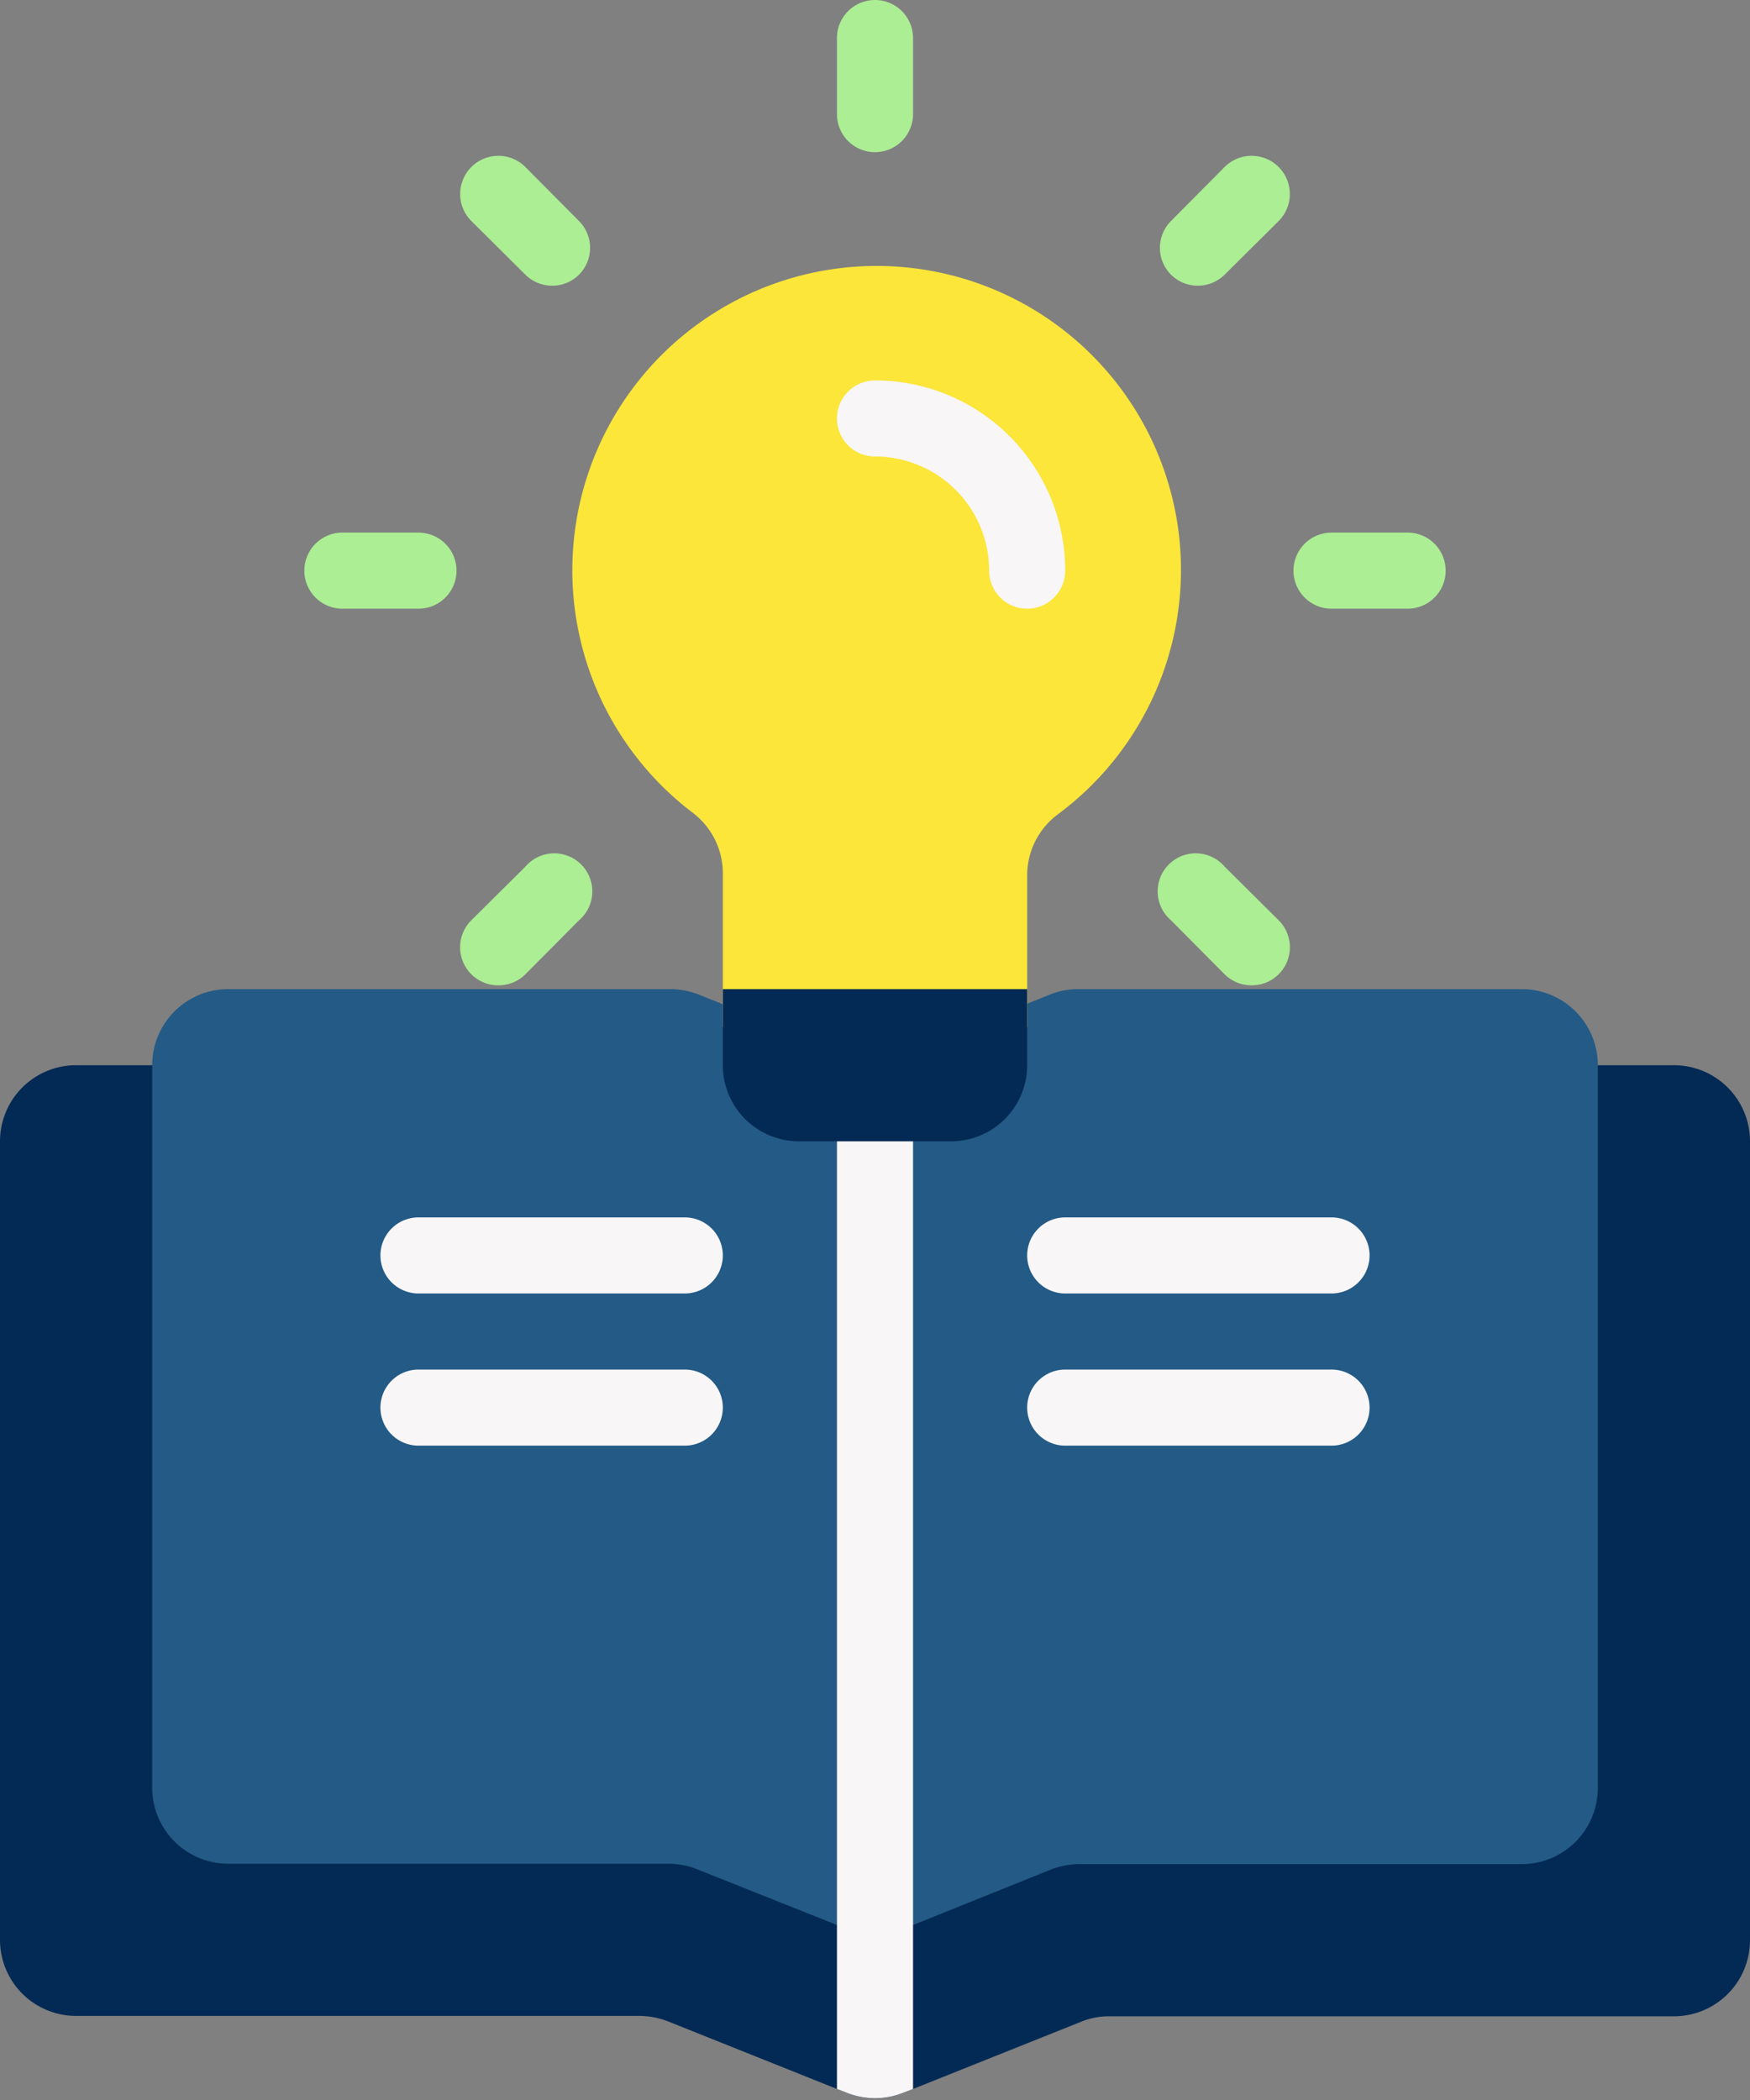
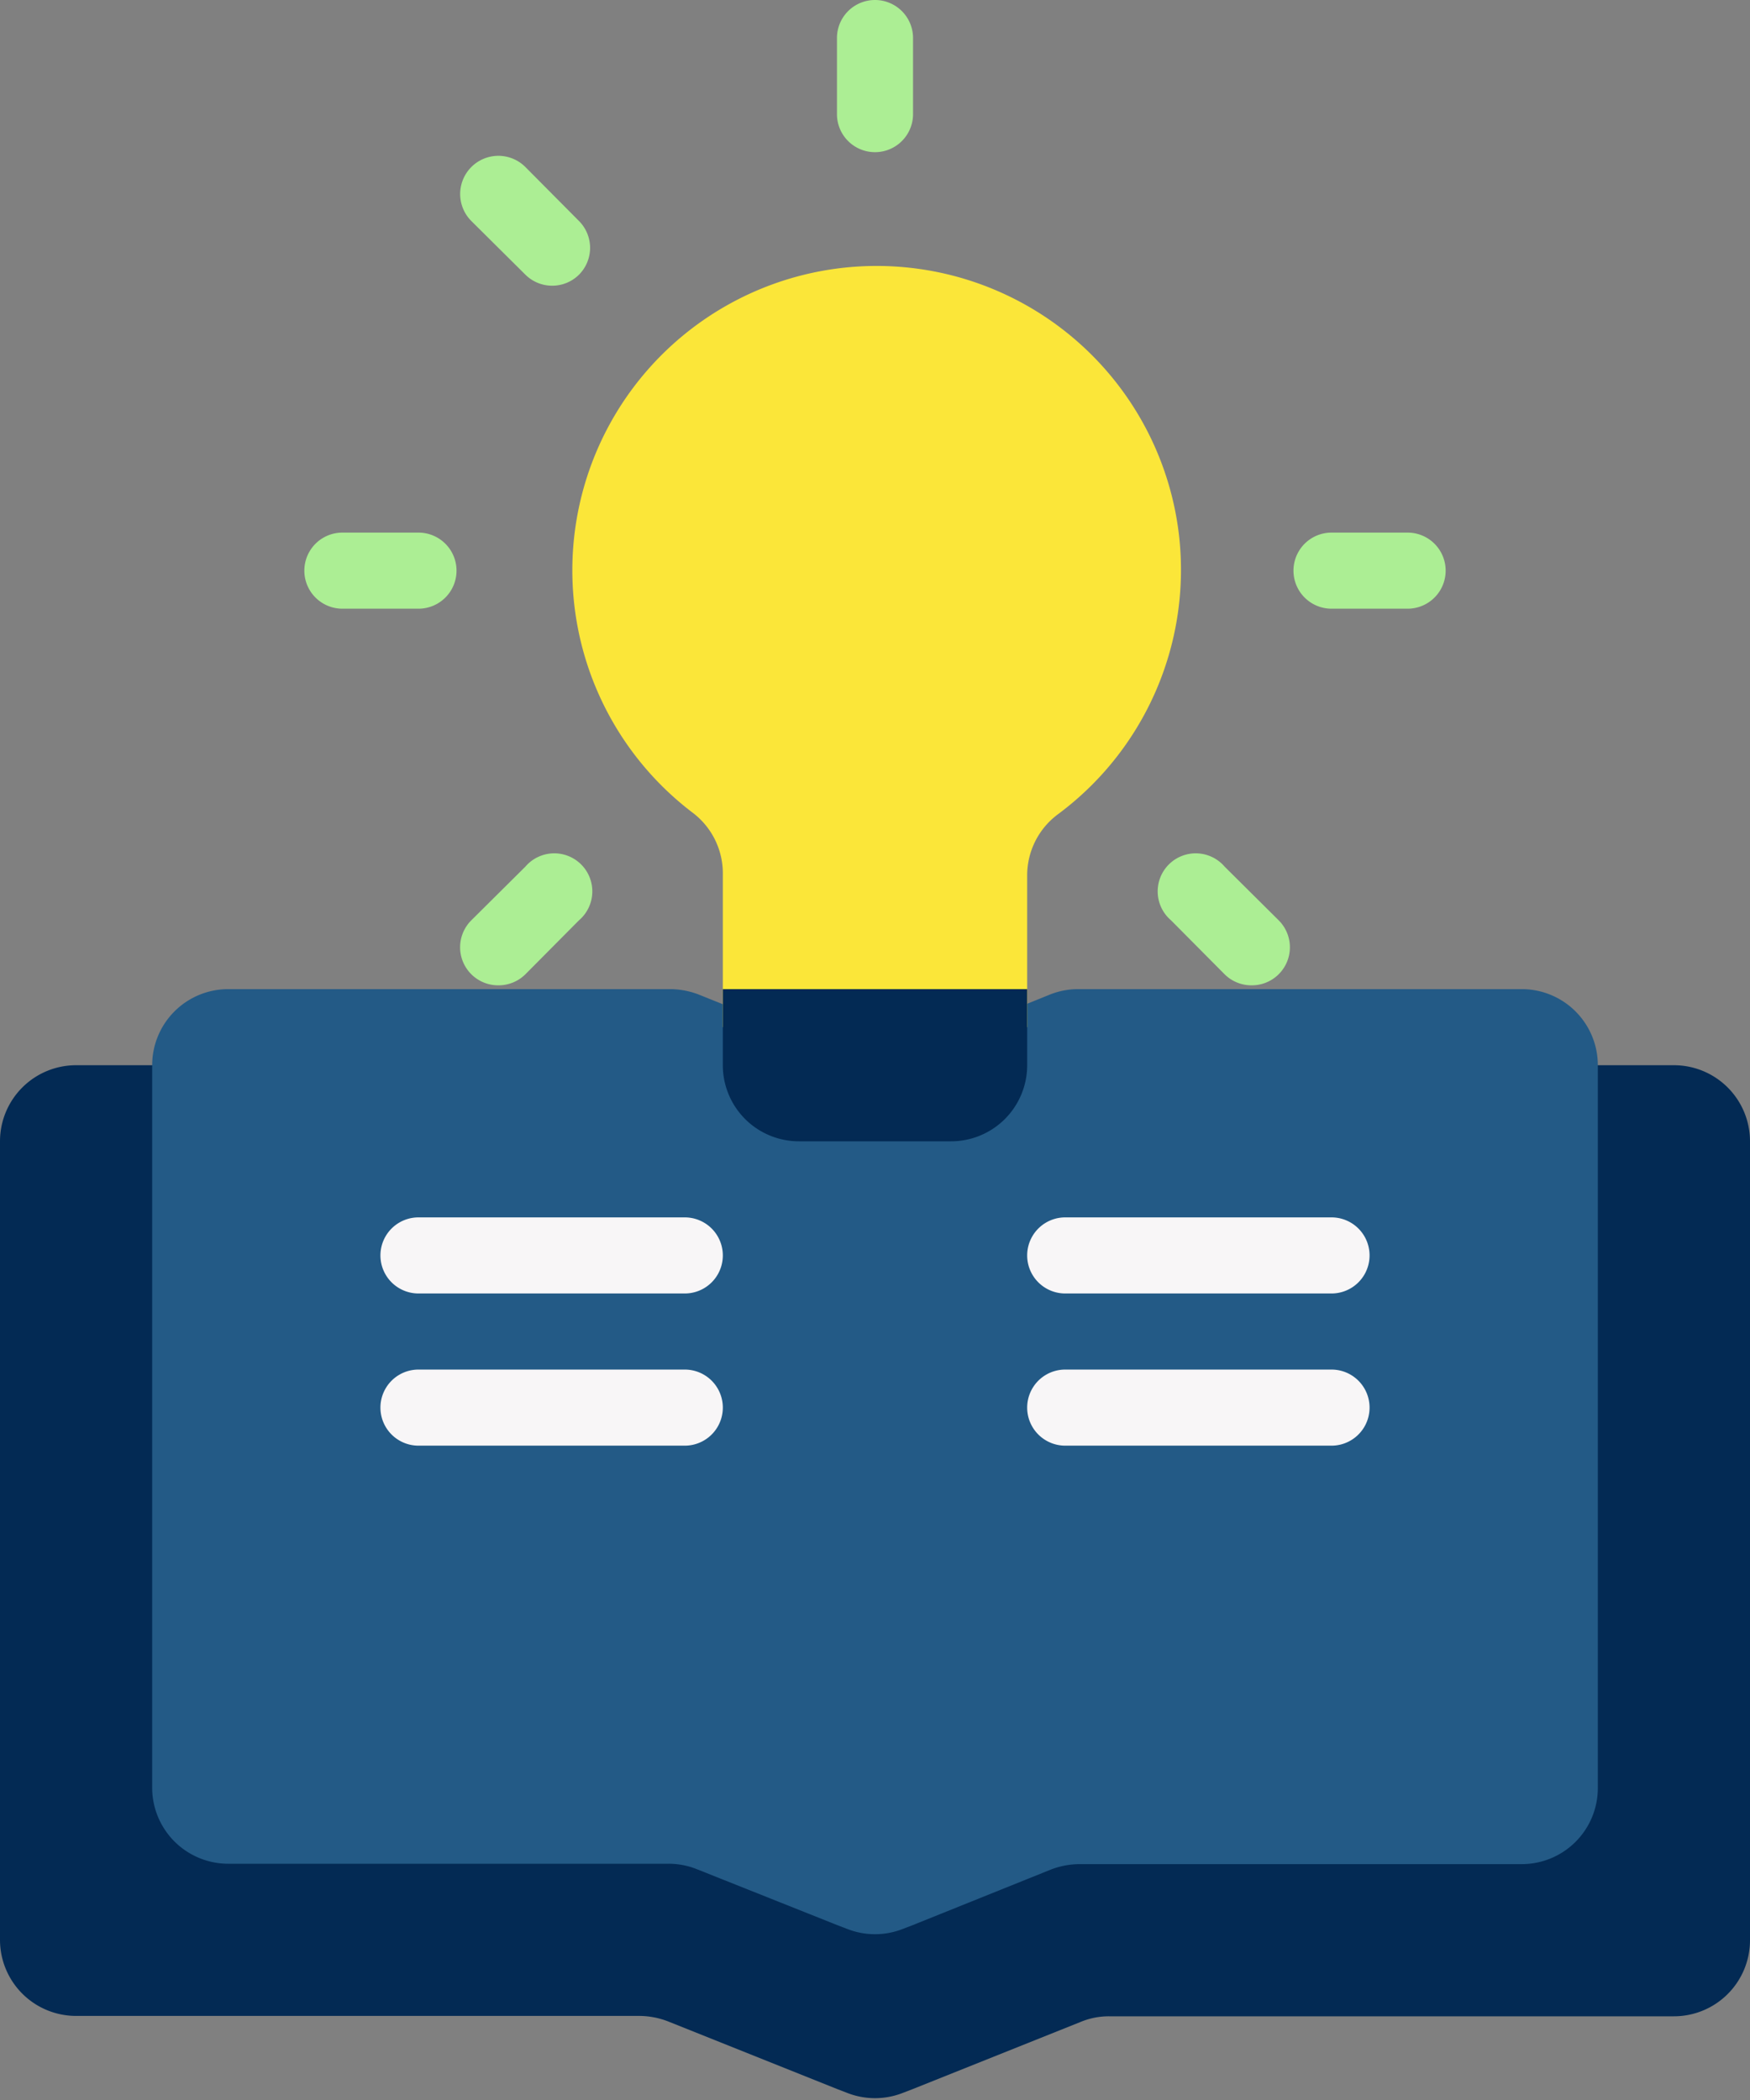
<svg xmlns="http://www.w3.org/2000/svg" data-name="Layer 1" fill="#000000" height="55.2" preserveAspectRatio="xMidYMid meet" version="1" viewBox="9.0 4.0 46.0 55.2" width="46" zoomAndPan="magnify">
  <rect x="9.0" y="4.0" width="46.0" height="55.2" fill="#808080" stroke="none" />
  <g id="change1_1">
    <path d="M55,34V55a2,2,0,0,1-2,2H38.15a1.93,1.93,0,0,0-.75.15l-1.4.56-3,1.2-.26.1a2,2,0,0,1-1.48,0l-.26-.1-3-1.2-1.45-.58a2.11,2.11,0,0,0-.74-.14H11a2,2,0,0,1-2-2V34a2,2,0,0,1,2-2H53A2,2,0,0,1,55,34Z" fill="#032a54" />
  </g>
  <g id="change2_1">
    <path d="M51,32V51a2,2,0,0,1-2,2H37.38a2.12,2.12,0,0,0-.75.14L33,54.6l-.26.1a2,2,0,0,1-1.48,0l-.26-.1-3.69-1.47a2,2,0,0,0-.74-.14H15a2,2,0,0,1-2-2V32a2,2,0,0,1,2-2H26.61a2.12,2.12,0,0,1,.75.14l3.71,1.49.18.07a2,2,0,0,0,1.5,0l.18-.07,3.65-1.48a2,2,0,0,1,.75-.15H49A2,2,0,0,1,51,32Z" fill="#235a86" />
  </g>
  <g id="change3_1">
-     <path d="M33,32V58.91l-.26.1a2,2,0,0,1-1.48,0l-.26-.1V32a1.16,1.16,0,0,1,.07-.37l.18.07a2,2,0,0,0,1.5,0l.18-.07A1.16,1.16,0,0,1,33,32Z" fill="#f8f6f7" />
-   </g>
+     </g>
  <g id="change3_2">
    <path d="M27,38H20a1,1,0,0,1,0-2h7a1,1,0,0,1,0,2Z" fill="#f8f6f7" />
  </g>
  <g id="change3_3">
    <path d="M27,42H20a1,1,0,0,1,0-2h7a1,1,0,0,1,0,2Z" fill="#f8f6f7" />
  </g>
  <g id="change3_4">
    <path d="M44,38H37a1,1,0,0,1,0-2h7a1,1,0,0,1,0,2Z" fill="#f8f6f7" />
  </g>
  <g id="change3_5">
    <path d="M44,42H37a1,1,0,0,1,0-2h7a1,1,0,0,1,0,2Z" fill="#f8f6f7" />
  </g>
  <g id="change4_1">
    <path d="M40,18.15a8,8,0,1,0-12.77,7.23A2,2,0,0,1,28,27v4h8V27a2,2,0,0,1,.8-1.59A8,8,0,0,0,40,18.15Z" fill="#fbe639" />
  </g>
  <g id="change1_2">
    <path d="M28,30h8a0,0,0,0,1,0,0v2a2,2,0,0,1-2,2H30a2,2,0,0,1-2-2V30A0,0,0,0,1,28,30Z" fill="#032a54" />
  </g>
  <g id="change5_1">
    <path d="M32,8a1,1,0,0,1-1-1V5a1,1,0,0,1,2,0V7A1,1,0,0,1,32,8Z" fill="#acee94" />
  </g>
  <g id="change5_2">
    <path d="M23.51,11.51a1,1,0,0,1-.7-.29L21.39,9.81a1,1,0,0,1,1.42-1.42l1.41,1.42a1,1,0,0,1,0,1.41A1,1,0,0,1,23.51,11.51Z" fill="#acee94" />
  </g>
  <g id="change5_3">
    <path d="M20,20H18a1,1,0,0,1,0-2h2a1,1,0,0,1,0,2Z" fill="#acee94" />
  </g>
  <g id="change5_4">
    <path d="M22.1,29.9a1,1,0,0,1-.71-.29,1,1,0,0,1,0-1.42l1.42-1.41a1,1,0,1,1,1.41,1.41l-1.41,1.42A1,1,0,0,1,22.1,29.9Z" fill="#acee94" />
  </g>
  <g id="change5_5">
    <path d="M41.9,29.9a1,1,0,0,1-.71-.29l-1.41-1.42a1,1,0,1,1,1.41-1.41l1.42,1.41a1,1,0,0,1,0,1.42A1,1,0,0,1,41.9,29.9Z" fill="#acee94" />
  </g>
  <g id="change5_6">
    <path d="M46,20H44a1,1,0,0,1,0-2h2a1,1,0,0,1,0,2Z" fill="#acee94" />
  </g>
  <g id="change5_7">
-     <path d="M40.49,11.51a1,1,0,0,1-.71-.29,1,1,0,0,1,0-1.41l1.41-1.42a1,1,0,0,1,1.42,1.42l-1.42,1.41A1,1,0,0,1,40.49,11.51Z" fill="#acee94" />
-   </g>
+     </g>
  <g id="change3_6">
-     <path d="M36,20a1,1,0,0,1-1-1,3,3,0,0,0-3-3,1,1,0,0,1,0-2,5,5,0,0,1,5,5A1,1,0,0,1,36,20Z" fill="#f8f6f7" />
-   </g>
+     </g>
</svg>